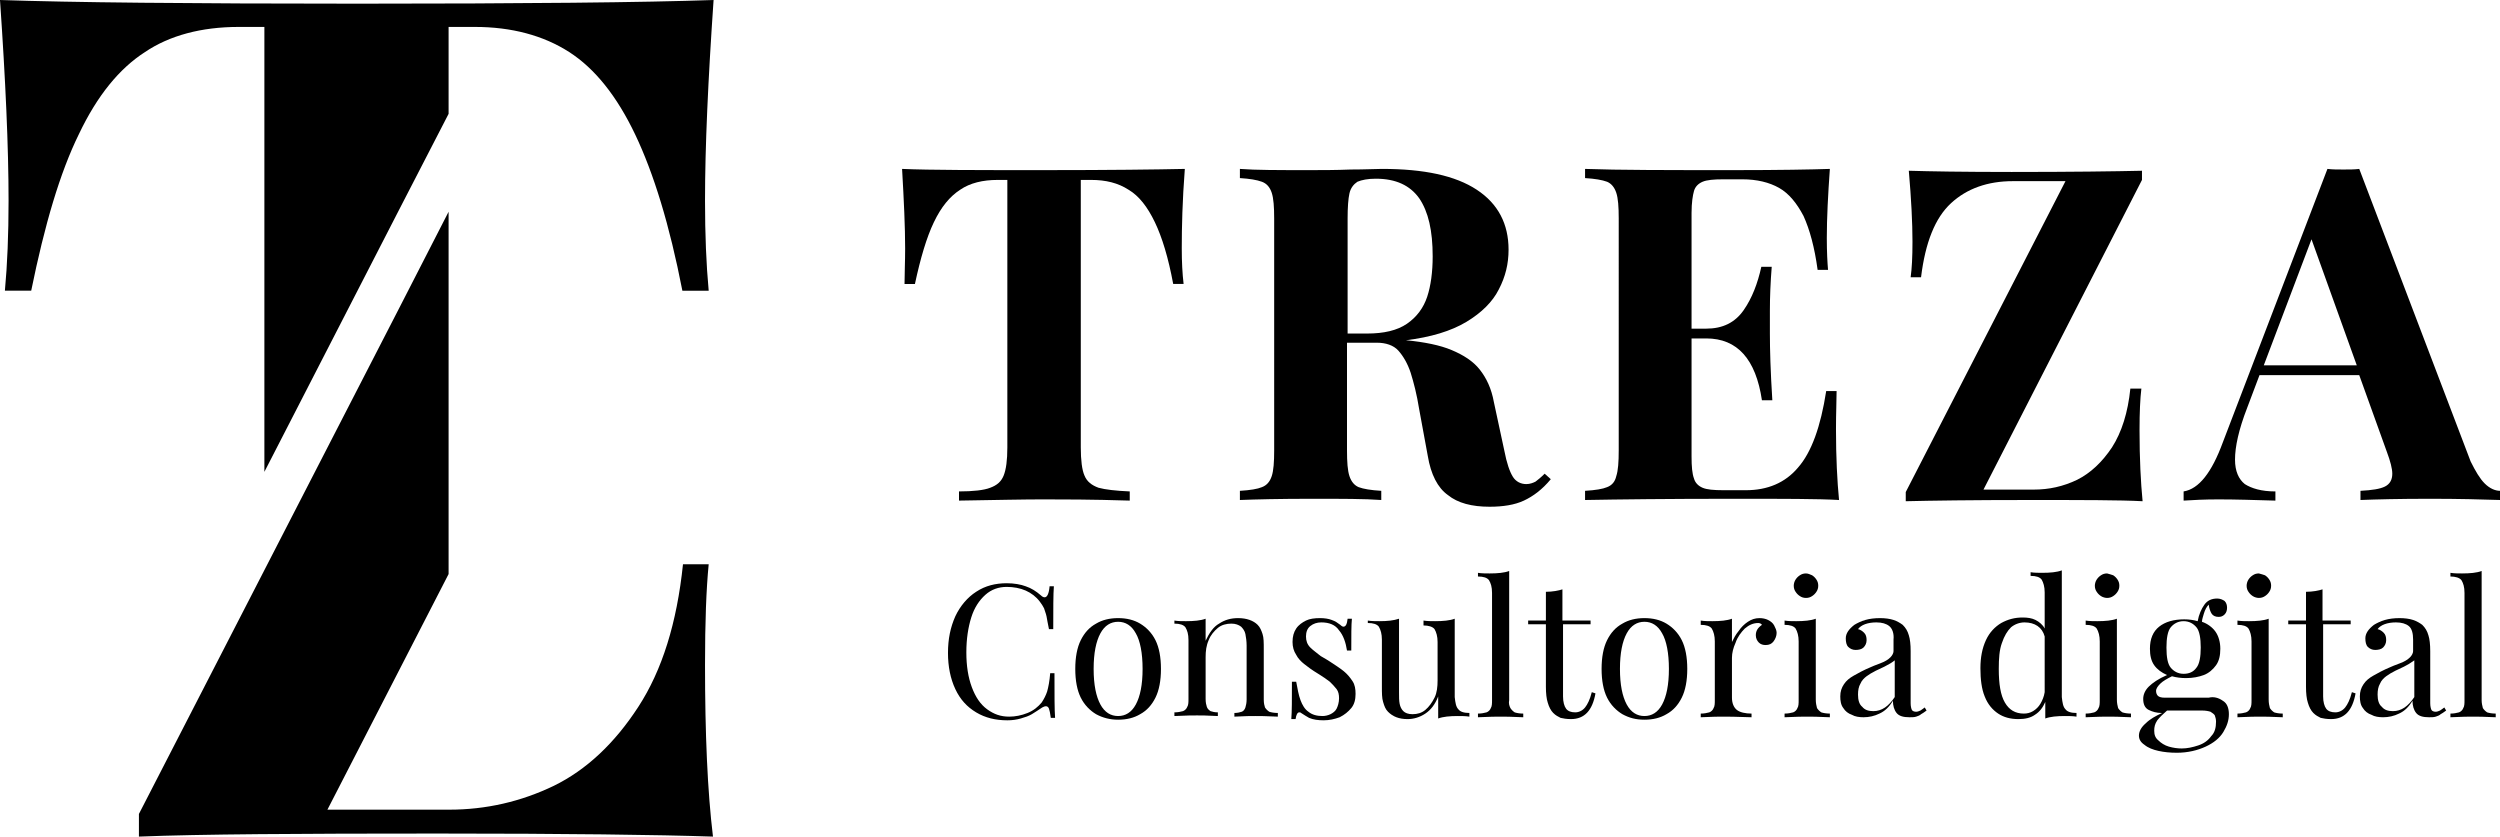
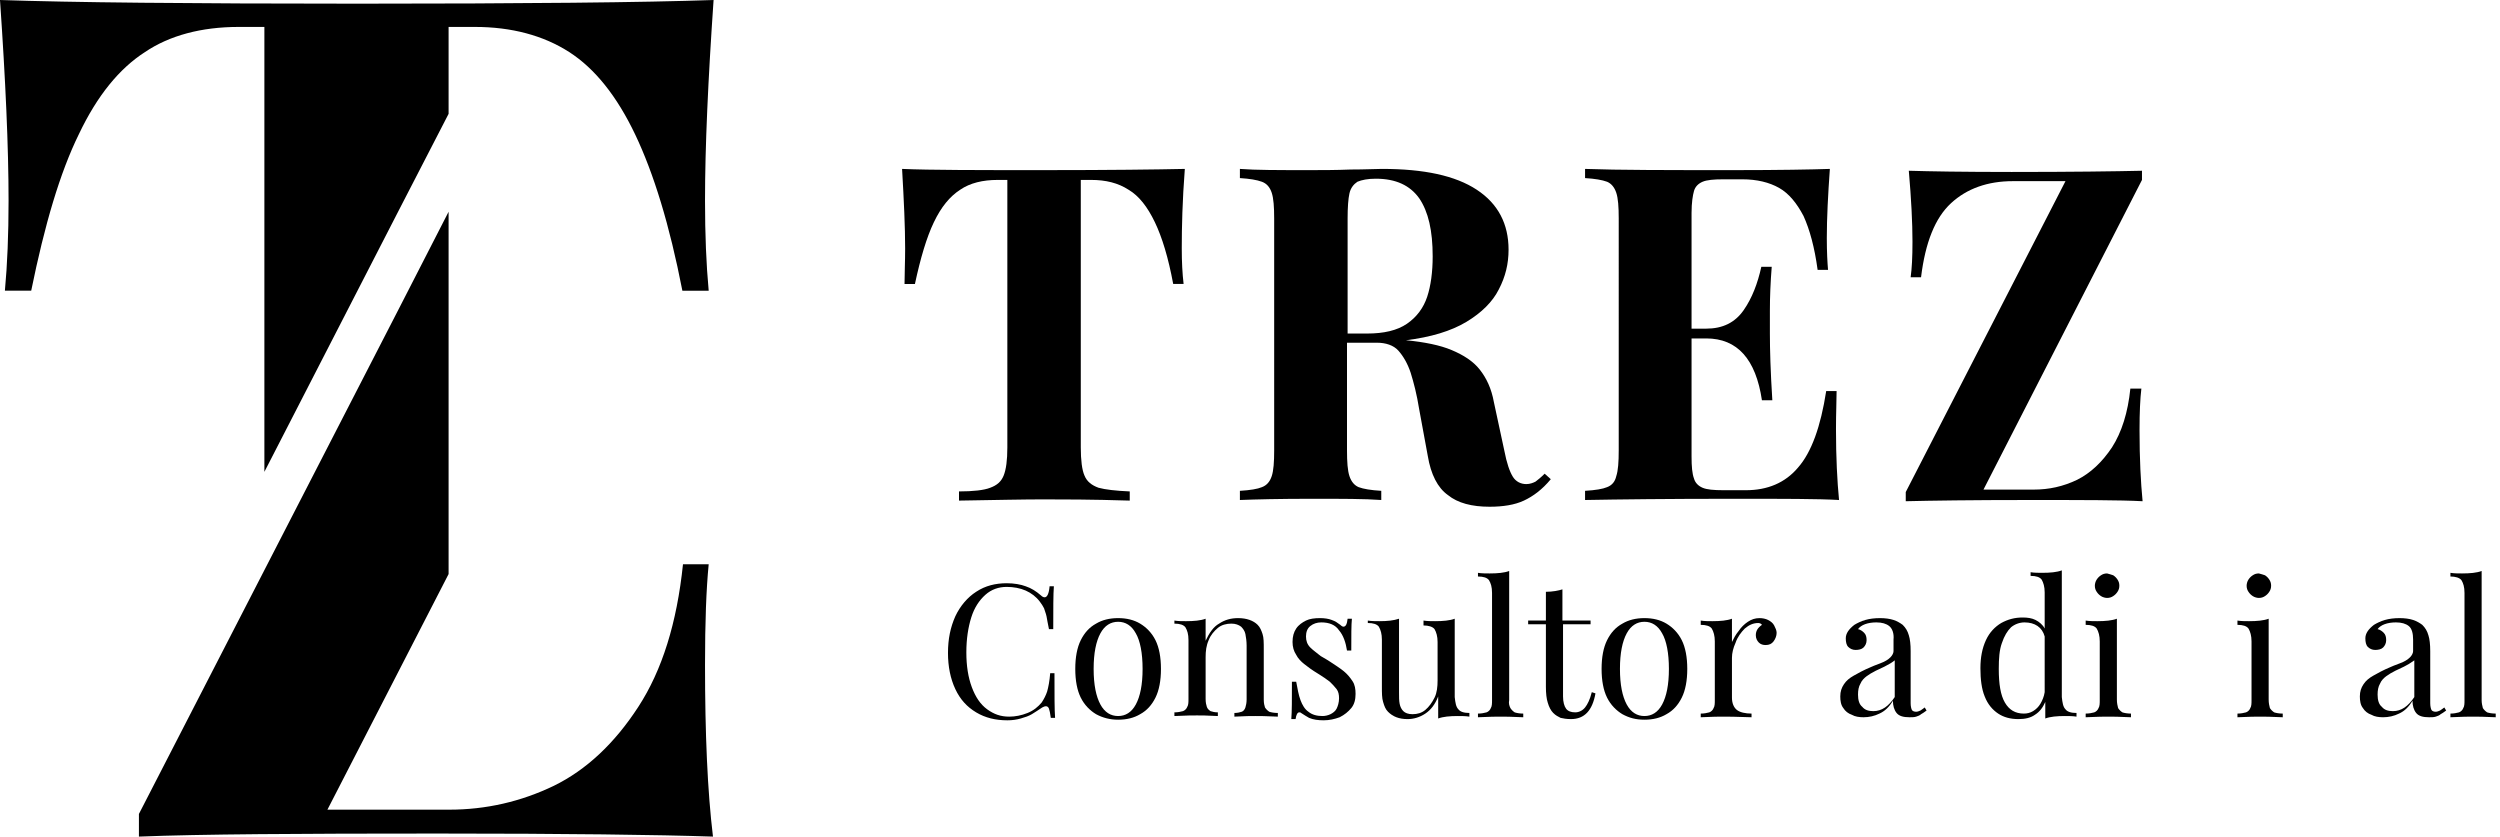
<svg xmlns="http://www.w3.org/2000/svg" version="1.1" id="Layer_1" x="0px" y="0px" viewBox="0 0 408.5 136.7" enable-background="new 0 0 408.5 136.7" xml:space="preserve">
  <g>
    <path d="M115.8,92.2h-4.2c-1,9.6-3.4,17.3-7.3,23.3c-3.9,6-8.5,10.3-13.8,12.9c-5.4,2.6-11.1,3.9-17.1,3.9H53.5l19.8-38.5V34.6   l-8.1,15.8L22.7,133v3.7c10-0.4,26.3-0.5,48.7-0.5c21.1,0,36.1,0.2,45.1,0.5c-0.9-7.4-1.3-16.8-1.3-28.1   C115.2,101.7,115.4,96.3,115.8,92.2" />
    <path d="M39,4.4h4.2v72.7l22-42.8l8.1-15.7V4.4h4.3c6,0,11.2,1.4,15.4,4.1s7.8,7.2,10.8,13.5s5.6,14.7,7.7,25.5h4.3   c-0.4-4.3-0.6-9.2-0.6-14.7c0-8.8,0.5-19.7,1.4-32.8c-11.4,0.4-30.8,0.6-58.2,0.6S11.5,0.4,0,0c0.9,13.1,1.4,24,1.4,32.8   c0,5.5-0.2,10.4-0.6,14.7h4.3c2.2-10.8,4.7-19.3,7.8-25.6c3-6.3,6.6-10.7,10.8-13.4C27.7,5.8,32.9,4.4,39,4.4" />
    <g>
      <path d="M147.9,40.6c0-3.5-0.2-7.8-0.5-13c4.6,0.2,12.3,0.2,23.1,0.2c10.9,0,18.5-0.1,23.1-0.2c-0.4,5.2-0.5,9.5-0.5,13    c0,2.2,0.1,4.1,0.3,5.8h-1.7c-0.8-4.3-1.8-7.6-3-10.1s-2.6-4.3-4.3-5.3c-1.7-1.1-3.7-1.6-6.1-1.6h-1.7v43.7c0,2.1,0.2,3.7,0.6,4.6    c0.4,1,1.2,1.6,2.3,2c1.1,0.3,2.8,0.5,5.1,0.6v1.5c-6.3-0.2-11-0.2-14.2-0.2c-3.1,0-7.7,0.1-13.7,0.2v-1.5c2.3,0,4.1-0.2,5.1-0.6    c1.1-0.4,1.8-1,2.2-2c0.4-1,0.6-2.5,0.6-4.6V29.4H163c-2.4,0-4.5,0.5-6.1,1.6c-1.7,1.1-3.1,2.8-4.3,5.3c-1.2,2.5-2.2,5.9-3.1,10.1    h-1.7C147.8,44.8,147.9,42.8,147.9,40.6" />
      <path d="M249,81.8c-1.5,0.7-3.4,1-5.6,1c-2.9,0-5.2-0.6-6.8-1.9c-1.7-1.2-2.8-3.4-3.3-6.4l-1.4-7.6c-0.4-2.5-0.9-4.4-1.4-6    c-0.5-1.5-1.2-2.7-2-3.6S226.4,56,225,56h-4.9v17.6c0,1.9,0.1,3.3,0.4,4.2s0.8,1.5,1.5,1.8c0.8,0.3,2,0.5,3.7,0.6v1.5    c-2.7-0.2-6.4-0.2-11.3-0.2c-5.3,0-9.3,0.1-11.8,0.2v-1.5c1.7-0.1,2.9-0.3,3.6-0.6c0.8-0.3,1.3-0.9,1.6-1.8    c0.3-0.9,0.4-2.3,0.4-4.2V35.7c0-1.9-0.1-3.3-0.4-4.2c-0.3-0.9-0.8-1.5-1.6-1.8c-0.8-0.3-2-0.5-3.6-0.6v-1.5    c2.5,0.2,6.3,0.2,11.4,0.2c2,0,4.2,0,6.7-0.1c2.4,0,4.1-0.1,5.1-0.1c6.9,0,12,1.1,15.5,3.4s5.2,5.6,5.2,9.8c0,2.3-0.5,4.4-1.6,6.5    c-1,2-2.8,3.8-5.3,5.3s-5.8,2.5-9.9,3h0.1c3,0.3,5.5,0.8,7.4,1.6s3.5,1.8,4.6,3.2s1.9,3.1,2.3,5.3l1.7,7.9    c0.4,2.1,0.9,3.5,1.4,4.3s1.3,1.2,2.2,1.2c0.6,0,1.1-0.2,1.5-0.4c0.4-0.3,0.9-0.7,1.5-1.3l1,0.9C252,80,250.5,81.1,249,81.8     M229.9,52.9c1.6-1.1,2.7-2.6,3.3-4.4c0.6-1.8,0.9-4.1,0.9-6.6c0-4.2-0.7-7.3-2.2-9.5c-1.5-2.1-3.8-3.2-7.1-3.2    c-1.3,0-2.3,0.2-3,0.5c-0.6,0.4-1.1,1-1.3,1.9c-0.2,0.9-0.3,2.3-0.3,4.1v18.8h3.2C226.1,54.5,228.3,54,229.9,52.9" />
      <path d="M300,70.1c0,4.7,0.2,8.5,0.5,11.6c-3.4-0.2-9.1-0.2-17.1-0.2c-10.9,0-19,0.1-24.4,0.2v-1.5c1.7-0.1,2.9-0.3,3.6-0.6    c0.8-0.3,1.3-0.9,1.5-1.8c0.3-0.9,0.4-2.3,0.4-4.2V35.7c0-1.9-0.1-3.3-0.4-4.2c-0.3-0.9-0.8-1.5-1.5-1.8c-0.8-0.3-2-0.5-3.6-0.6    v-1.5c5.4,0.2,13.5,0.2,24.4,0.2c7.3,0,12.6-0.1,15.6-0.2c-0.3,4.2-0.5,8-0.5,11.3c0,2.3,0.1,4,0.2,5.2H297    c-0.5-3.7-1.3-6.6-2.3-8.8c-1.1-2.1-2.4-3.7-4-4.6s-3.6-1.4-6-1.4h-3.1c-1.6,0-2.7,0.1-3.4,0.4c-0.7,0.3-1.2,0.8-1.4,1.5    s-0.4,1.9-0.4,3.6v18.9h2.4c2.7,0,4.7-1,6.1-3s2.3-4.4,2.9-7.1h1.7c-0.2,2.5-0.3,4.9-0.3,7.2v3.7c0,2.6,0.1,6.2,0.4,10.9h-1.7    c-1-6.7-4-10.1-9.1-10.1h-2.4v19.3c0,1.6,0.1,2.8,0.4,3.6c0.2,0.7,0.7,1.2,1.4,1.5s1.8,0.4,3.4,0.4h3.7c3.5,0,6.4-1.2,8.5-3.7    c2.2-2.5,3.7-6.7,4.6-12.5h1.7C300.1,65.4,300,67.5,300,70.1" />
      <path d="M324.1,80h8.2c2.5,0,4.8-0.5,7.1-1.6c2.2-1.1,4.1-2.9,5.7-5.3c1.6-2.5,2.6-5.7,3-9.6h1.8c-0.2,1.7-0.3,3.9-0.3,6.8    c0,4.7,0.2,8.5,0.5,11.6c-3.7-0.2-9.9-0.2-18.6-0.2c-9.3,0-16,0.1-20.1,0.2v-1.5l26.1-50.8h-8.6c-4.1,0-7.5,1.2-10.1,3.6    s-4.2,6.4-4.9,12.1h-1.7c0.2-1.4,0.3-3.3,0.3-5.8c0-3.1-0.2-7-0.6-11.6c3.3,0.1,8.9,0.2,16.8,0.2c9.8,0,17-0.1,21.3-0.2v1.5    L324.1,80z" />
-       <path d="M406,79c0.8,0.8,1.7,1.2,2.5,1.2v1.5c-3-0.1-6.8-0.2-11.4-0.2c-5.1,0-8.9,0.1-11.4,0.2v-1.5c1.9-0.1,3.2-0.3,4-0.7    s1.2-1.1,1.2-2.1c0-0.8-0.3-2-0.9-3.6l-4.5-12.5h-16.3l-2,5.3c-1.4,3.6-2,6.4-2,8.5c0,1.9,0.6,3.2,1.6,4c1.1,0.7,2.7,1.2,5,1.2    v1.5c-3.4-0.1-6.5-0.2-9.3-0.2c-2.3,0-4.2,0.1-5.7,0.2v-1.5c2.5-0.4,4.6-3.1,6.4-8l17.1-44.7c0.8,0.1,1.7,0.1,2.6,0.1    c1,0,1.8,0,2.6-0.1l18.2,47.8C404.5,77,405.2,78.2,406,79 M377.7,39.1l-7.8,20.6h15.2L377.7,39.1z" />
    </g>
    <g>
      <path d="M171.4,115.8c-0.1-0.3-0.3-0.4-0.5-0.4s-0.4,0.1-0.6,0.2c-0.6,0.4-1.2,0.8-1.7,1.1s-1.1,0.5-1.8,0.7    c-0.7,0.2-1.4,0.3-2.2,0.3c-1.9,0-3.6-0.4-5.1-1.3c-1.5-0.9-2.6-2.1-3.4-3.8s-1.2-3.7-1.2-5.9c0-2.3,0.4-4.2,1.2-6    c0.8-1.7,2-3.1,3.4-4c1.5-1,3.2-1.4,5-1.4c1.2,0,2.3,0.2,3.1,0.5c0.9,0.3,1.7,0.8,2.5,1.5c0.2,0.2,0.4,0.3,0.6,0.3    c0.4,0,0.7-0.6,0.8-1.8h0.7c-0.1,1.3-0.1,3.7-0.1,7h-0.7c-0.2-0.9-0.3-1.6-0.4-2.1s-0.3-0.9-0.4-1.3c-0.2-0.4-0.4-0.7-0.7-1.1    c-0.6-0.8-1.4-1.4-2.3-1.8c-0.9-0.4-2-0.6-3.1-0.6c-1.3,0-2.5,0.4-3.5,1.3c-1,0.9-1.8,2.1-2.3,3.7c-0.5,1.6-0.8,3.5-0.8,5.7    s0.3,4.1,0.9,5.7c0.6,1.6,1.4,2.8,2.5,3.6s2.2,1.2,3.6,1.2c1,0,2-0.2,3-0.6c1-0.4,1.7-1,2.3-1.7c0.4-0.6,0.7-1.2,0.9-1.8    c0.2-0.7,0.4-1.7,0.5-3h0.7c0,3.5,0,6,0.1,7.3h-0.7C171.6,116.5,171.5,116.1,171.4,115.8" />
      <path d="M179.8,103.5c-0.7,1.3-1.1,3.2-1.1,5.8s0.4,4.5,1.1,5.8s1.7,1.9,2.9,1.9s2.2-0.6,2.9-1.9c0.7-1.3,1.1-3.2,1.1-5.8    s-0.4-4.6-1.1-5.8c-0.7-1.3-1.7-1.9-2.9-1.9S180.5,102.2,179.8,103.5 M186.3,101.9c1,0.6,1.9,1.5,2.5,2.7s0.9,2.8,0.9,4.7    s-0.3,3.5-0.9,4.7s-1.4,2.1-2.5,2.7c-1,0.6-2.2,0.9-3.6,0.9c-1.3,0-2.5-0.3-3.6-0.9c-1-0.6-1.9-1.5-2.5-2.7s-0.9-2.8-0.9-4.7    s0.3-3.5,0.9-4.7s1.4-2.1,2.5-2.7c1-0.6,2.2-0.9,3.6-0.9S185.3,101.3,186.3,101.9" />
      <path d="M199.2,101.9c0.9-0.6,1.9-0.9,3.1-0.9c1.4,0,2.5,0.4,3.2,1.1c0.4,0.4,0.6,0.9,0.8,1.5c0.2,0.6,0.2,1.4,0.2,2.5v8.2    c0,0.6,0.1,1,0.2,1.3c0.2,0.3,0.4,0.5,0.7,0.7c0.3,0.1,0.8,0.2,1.4,0.2v0.6c-1.9-0.1-3.1-0.1-3.7-0.1s-1.7,0-3.4,0.1v-0.6    c0.5,0,0.9-0.1,1.2-0.2c0.3-0.1,0.5-0.4,0.6-0.7s0.2-0.8,0.2-1.3v-8.8c0-0.7-0.1-1.4-0.2-1.9s-0.4-0.9-0.7-1.2    c-0.4-0.3-0.9-0.5-1.6-0.5c-0.8,0-1.6,0.2-2.2,0.7s-1.2,1.2-1.5,2c-0.4,0.9-0.5,1.8-0.5,2.8v6.8c0,0.6,0.1,1,0.2,1.3    s0.3,0.5,0.6,0.7c0.3,0.1,0.7,0.2,1.2,0.2v0.6c-1.7-0.1-2.9-0.1-3.4-0.1c-0.6,0-1.8,0-3.7,0.1v-0.6c0.6,0,1-0.1,1.4-0.2    c0.3-0.1,0.6-0.4,0.7-0.7c0.2-0.3,0.2-0.8,0.2-1.3v-9.6c0-1-0.2-1.6-0.5-2.1c-0.3-0.4-0.9-0.6-1.8-0.6v-0.5    c0.6,0.1,1.3,0.1,1.9,0.1c1.3,0,2.4-0.1,3.2-0.4v3.6C197.6,103.4,198.3,102.4,199.2,101.9" />
      <path d="M212.5,114.4c0.3,0.8,0.7,1.5,1.3,1.9c0.6,0.5,1.4,0.7,2.3,0.7c0.4,0,0.9-0.1,1.3-0.3s0.8-0.5,1-0.9s0.4-1,0.4-1.7    c0-0.6-0.1-1.1-0.4-1.5s-0.7-0.8-1.1-1.2c-0.5-0.4-1.1-0.8-1.9-1.3c-1-0.6-1.8-1.2-2.3-1.6c-0.5-0.4-1-0.9-1.3-1.5    c-0.4-0.6-0.6-1.3-0.6-2.1c0-0.9,0.2-1.6,0.6-2.2c0.4-0.6,1-1,1.6-1.3s1.4-0.4,2.3-0.4c0.7,0,1.4,0.1,1.9,0.3    c0.6,0.2,1,0.5,1.4,0.8c0.2,0.2,0.4,0.3,0.5,0.3c0.4,0,0.6-0.4,0.7-1.3h0.7c-0.1,1-0.1,2.7-0.1,5.2h-0.7c-0.2-1.3-0.6-2.5-1.3-3.3    c-0.6-0.9-1.6-1.3-2.9-1.3c-0.7,0-1.3,0.2-1.8,0.6c-0.5,0.4-0.7,1-0.7,1.7s0.2,1.3,0.7,1.8s1.1,0.9,1.7,1.4    c0.7,0.4,1.2,0.7,1.5,0.9c0.9,0.6,1.7,1.1,2.3,1.6c0.6,0.5,1,1,1.4,1.6s0.5,1.3,0.5,2.1c0,0.9-0.2,1.7-0.7,2.3s-1.1,1.1-1.9,1.5    c-0.8,0.3-1.7,0.5-2.6,0.5s-1.7-0.1-2.4-0.4c-0.4-0.2-0.8-0.5-1.3-0.8c-0.1-0.1-0.2-0.1-0.3-0.1c-0.3,0-0.5,0.4-0.6,1.1H211    c0.1-1.2,0.1-3.2,0.1-6.1h0.7C212,112.5,212.2,113.6,212.5,114.4" />
      <path d="M238.3,115.9c0.3,0.4,0.9,0.6,1.8,0.6v0.6c-0.6-0.1-1.3-0.1-1.9-0.1c-1.3,0-2.4,0.1-3.2,0.4v-3.6    c-0.5,1.3-1.2,2.2-2.1,2.8s-1.9,0.9-2.9,0.9c-1.4,0-2.4-0.4-3.2-1.2c-0.4-0.4-0.6-0.9-0.8-1.6c-0.2-0.6-0.2-1.5-0.2-2.5v-7.7    c0-0.9-0.2-1.6-0.5-2.1c-0.3-0.4-0.9-0.6-1.8-0.6v-0.4c0.6,0.1,1.3,0.1,1.9,0.1c1.3,0,2.3-0.1,3.2-0.4v12c0,0.8,0,1.4,0.1,1.9    s0.3,0.9,0.6,1.2c0.3,0.3,0.8,0.5,1.5,0.5c0.8,0,1.5-0.2,2.1-0.7s1.1-1.2,1.5-2s0.5-1.8,0.5-2.8v-6.3c0-0.9-0.2-1.6-0.5-2.1    c-0.3-0.4-1-0.6-1.8-0.6v-0.8c0.6,0.1,1.3,0.1,1.9,0.1c1.3,0,2.4-0.1,3.2-0.4v12.8C237.8,114.8,237.9,115.5,238.3,115.9" />
      <path d="M246.8,115.7c0.2,0.3,0.4,0.5,0.7,0.7c0.3,0.1,0.8,0.2,1.4,0.2v0.6c-1.9-0.1-3.1-0.1-3.7-0.1s-1.8,0-3.7,0.1v-0.6    c0.6,0,1-0.1,1.4-0.2c0.3-0.1,0.6-0.4,0.7-0.7c0.2-0.3,0.2-0.8,0.2-1.3V96.9c0-1-0.2-1.6-0.5-2.1c-0.3-0.4-0.9-0.6-1.8-0.6v-0.6    c0.6,0.1,1.3,0.1,1.9,0.1c1.3,0,2.4-0.1,3.2-0.4v21.1C246.5,114.9,246.6,115.3,246.8,115.7" />
      <path d="M259.9,101.4v0.6h-4.5v11.8c0,0.9,0.2,1.6,0.5,2s0.8,0.6,1.5,0.6c0.6,0,1.2-0.3,1.6-0.8s0.8-1.3,1.1-2.5l0.6,0.2    c-0.5,2.8-1.8,4.2-4,4.2c-0.7,0-1.3-0.1-1.7-0.2c-0.4-0.2-0.8-0.4-1.2-0.8c-0.4-0.4-0.7-1-0.9-1.7c-0.2-0.6-0.3-1.5-0.3-2.6V102    h-2.9v-0.6h2.9v-4.7c1.1,0,2.1-0.2,2.7-0.4v5.1L259.9,101.4L259.9,101.4z" />
      <path d="M265.8,103.5c-0.7,1.3-1.1,3.2-1.1,5.8s0.4,4.5,1.1,5.8s1.7,1.9,2.9,1.9c1.2,0,2.2-0.6,2.9-1.9c0.7-1.3,1.1-3.2,1.1-5.8    s-0.4-4.6-1.1-5.8c-0.7-1.3-1.7-1.9-2.9-1.9C267.5,101.6,266.5,102.2,265.8,103.5 M272.3,101.9c1,0.6,1.9,1.5,2.5,2.7    s0.9,2.8,0.9,4.7s-0.3,3.5-0.9,4.7s-1.4,2.1-2.5,2.7c-1,0.6-2.2,0.9-3.6,0.9s-2.5-0.3-3.6-0.9c-1-0.6-1.9-1.5-2.5-2.7    s-0.9-2.8-0.9-4.7s0.3-3.5,0.9-4.7s1.4-2.1,2.5-2.7c1-0.6,2.2-0.9,3.6-0.9S271.3,101.3,272.3,101.9" />
      <path d="M284.1,103.1c0.4-0.6,0.9-1.1,1.5-1.5s1.2-0.6,1.9-0.6c0.5,0,1,0.1,1.4,0.3s0.8,0.5,1,0.9s0.4,0.8,0.4,1.2    c0,0.5-0.2,1-0.5,1.4s-0.7,0.6-1.3,0.6c-0.4,0-0.8-0.1-1.1-0.4c-0.3-0.3-0.5-0.7-0.5-1.2c0-0.7,0.3-1.2,1-1.7    c-0.1-0.2-0.4-0.3-0.6-0.3c-0.8,0-1.5,0.3-2.2,0.9c-0.6,0.6-1.2,1.4-1.5,2.3c-0.4,0.9-0.6,1.7-0.6,2.5v6.5c0,0.9,0.3,1.6,0.8,2    s1.4,0.6,2.4,0.6v0.6c-2.5-0.1-4.1-0.1-4.7-0.1c-0.5,0-1.7,0-3.6,0.1v-0.6c0.6,0,1-0.1,1.4-0.2c0.3-0.1,0.6-0.4,0.7-0.7    c0.2-0.3,0.2-0.8,0.2-1.3v-9.6c0-0.9-0.2-1.6-0.5-2.1c-0.3-0.4-0.9-0.6-1.8-0.6v-0.7c0.6,0.1,1.3,0.1,1.9,0.1    c1.3,0,2.4-0.1,3.2-0.4v3.8C283.3,104.3,283.6,103.7,284.1,103.1" />
-       <path d="M296.1,94c0.3,0.2,0.5,0.4,0.7,0.7s0.3,0.6,0.3,1s-0.1,0.7-0.3,1c-0.2,0.3-0.4,0.5-0.7,0.7c-0.3,0.2-0.6,0.3-1,0.3    s-0.7-0.1-1-0.3s-0.5-0.4-0.7-0.7s-0.3-0.6-0.3-1c0-0.3,0.1-0.7,0.3-1c0.2-0.3,0.4-0.5,0.7-0.7c0.3-0.2,0.6-0.3,1-0.3    S295.8,93.9,296.1,94 M296.9,115.7c0.2,0.3,0.4,0.5,0.7,0.7c0.3,0.1,0.8,0.2,1.4,0.2v0.6c-1.9-0.1-3.1-0.1-3.7-0.1s-1.8,0-3.7,0.1    v-0.6c0.6,0,1-0.1,1.4-0.2c0.3-0.1,0.6-0.4,0.7-0.7c0.2-0.3,0.2-0.8,0.2-1.3v-9.6c0-0.9-0.2-1.6-0.5-2.1c-0.3-0.4-0.9-0.6-1.8-0.6    v-0.7c0.6,0.1,1.3,0.1,1.9,0.1c1.3,0,2.4-0.1,3.2-0.4v13.2C296.7,114.9,296.8,115.3,296.9,115.7" />
      <path d="M308.7,108.5c-0.3,0.2-1.1,0.6-2.2,1.1c-0.6,0.3-1.1,0.6-1.5,0.9c-0.4,0.3-0.8,0.7-1,1.2c-0.3,0.5-0.4,1.1-0.4,1.8    c0,0.9,0.2,1.6,0.7,2c0.4,0.5,1,0.7,1.8,0.7c1.4,0,2.5-0.8,3.5-2.3v-6C309.3,108.1,309.1,108.3,308.7,108.5 M308.7,102.3    c-0.5-0.4-1.2-0.6-2.1-0.6c-1.4,0-2.5,0.4-3,1.1c0.4,0.1,0.7,0.3,1,0.6s0.4,0.7,0.4,1.2s-0.2,0.9-0.5,1.2s-0.8,0.4-1.3,0.4    s-0.9-0.2-1.2-0.5c-0.3-0.3-0.4-0.8-0.4-1.4c0-0.8,0.5-1.5,1.4-2.2c0.5-0.3,1.1-0.6,1.8-0.8c0.7-0.2,1.5-0.3,2.4-0.3    c0.8,0,1.6,0.1,2.2,0.3s1.1,0.5,1.5,0.8c0.5,0.5,0.8,1,1,1.7c0.2,0.6,0.3,1.5,0.3,2.6v8.5c0,0.5,0.1,0.9,0.2,1.1    c0.1,0.2,0.4,0.3,0.7,0.3c0.2,0,0.5-0.1,0.7-0.2c0.2-0.1,0.4-0.3,0.7-0.5l0.3,0.5c-0.4,0.3-0.7,0.5-0.9,0.6    c-0.2,0.2-0.5,0.3-0.8,0.4c-0.3,0.1-0.7,0.1-1.1,0.1c-1,0-1.7-0.2-2.1-0.7s-0.6-1.2-0.6-2c-0.6,1-1.3,1.7-2.2,2.1    c-0.8,0.4-1.7,0.6-2.6,0.6c-0.7,0-1.4-0.1-1.9-0.4c-0.6-0.2-1.1-0.6-1.4-1.1c-0.4-0.5-0.5-1.2-0.5-1.9c0-0.8,0.2-1.4,0.6-2    s0.9-1,1.6-1.4s1.6-0.9,2.8-1.4c0.2-0.1,0.7-0.3,1.5-0.6s1.3-0.6,1.7-1c0.3-0.3,0.5-0.7,0.5-1v-1.9    C309.5,103.5,309.2,102.7,308.7,102.3" />
      <path d="M330.8,101.7c-0.8,0-1.6,0.3-2.2,0.8c-0.6,0.6-1.1,1.4-1.5,2.6c-0.4,1.1-0.5,2.5-0.5,4.2c0,2.5,0.3,4.3,1,5.5    s1.7,1.8,3.1,1.8c0.5,0,1-0.1,1.5-0.4c0.5-0.3,0.9-0.7,1.2-1.2c0.3-0.5,0.6-1.2,0.7-1.9V104C333.7,102.5,332.5,101.7,330.8,101.7     M337.5,115.9c0.3,0.4,0.9,0.6,1.8,0.6v0.6c-0.6-0.1-1.3-0.1-1.9-0.1c-1.3,0-2.4,0.1-3.2,0.4v-2.7c-0.4,0.9-0.9,1.6-1.7,2.1    c-0.7,0.5-1.6,0.7-2.7,0.7c-1.3,0-2.4-0.3-3.3-0.9c-0.9-0.6-1.7-1.5-2.2-2.8c-0.5-1.2-0.7-2.8-0.7-4.6s0.3-3.3,0.9-4.6    s1.5-2.2,2.5-2.8c1.1-0.6,2.2-0.9,3.5-0.9c0.8,0,1.5,0.1,2.1,0.4c0.6,0.3,1.2,0.8,1.5,1.4v-5.9c0-0.9-0.2-1.6-0.5-2.1    c-0.3-0.4-0.9-0.6-1.8-0.6v-0.6c0.6,0.1,1.3,0.1,1.9,0.1c1.3,0,2.4-0.1,3.2-0.4v20.7C337,114.8,337.1,115.5,337.5,115.9" />
      <path d="M345.3,94c0.3,0.2,0.5,0.4,0.7,0.7s0.3,0.6,0.3,1s-0.1,0.7-0.3,1c-0.2,0.3-0.4,0.5-0.7,0.7s-0.6,0.3-1,0.3    c-0.3,0-0.7-0.1-1-0.3s-0.5-0.4-0.7-0.7s-0.3-0.6-0.3-1c0-0.3,0.1-0.7,0.3-1c0.2-0.3,0.4-0.5,0.7-0.7c0.3-0.2,0.6-0.3,1-0.3    C344.7,93.8,345,93.9,345.3,94 M346.1,115.7c0.2,0.3,0.4,0.5,0.7,0.7c0.3,0.1,0.8,0.2,1.4,0.2v0.6c-1.9-0.1-3.1-0.1-3.7-0.1    s-1.8,0-3.7,0.1v-0.6c0.6,0,1-0.1,1.4-0.2c0.3-0.1,0.6-0.4,0.7-0.7c0.2-0.3,0.2-0.8,0.2-1.3v-9.6c0-0.9-0.2-1.6-0.5-2.1    c-0.3-0.4-0.9-0.6-1.8-0.6v-0.7c0.6,0.1,1.3,0.1,1.9,0.1c1.3,0,2.4-0.1,3.2-0.4v13.2C345.9,114.9,346,115.3,346.1,115.7" />
-       <path d="M354.7,102.5c-0.5,0.6-0.7,1.8-0.7,3.3c0,1.6,0.2,2.7,0.7,3.3s1.2,1,2.1,1s1.6-0.3,2.1-1c0.5-0.6,0.7-1.8,0.7-3.3    s-0.2-2.7-0.7-3.3s-1.2-1-2.1-1S355.2,101.9,354.7,102.5 M352.5,117.7c-0.4,0.6-0.5,1.1-0.5,1.7c0,0.7,0.2,1.2,0.7,1.6    c0.4,0.4,1,0.8,1.7,1s1.4,0.3,2.1,0.3c0.9,0,1.8-0.2,2.7-0.5c0.9-0.3,1.6-0.8,2.1-1.5c0.6-0.6,0.8-1.4,0.8-2.4    c0-0.4-0.1-0.7-0.2-1c-0.1-0.2-0.4-0.4-0.7-0.6c-0.3-0.1-0.8-0.2-1.4-0.2h-5.7C353.4,116.7,352.9,117.2,352.5,117.7 M363.2,114.5    c0.7,0.4,1,1.2,1,2.2s-0.3,1.9-0.9,2.9s-1.6,1.8-2.9,2.4c-1.3,0.6-2.9,1-4.7,1c-1.1,0-2.1-0.1-3-0.3s-1.7-0.5-2.3-1    c-0.6-0.4-0.9-0.9-0.9-1.5c0-0.7,0.4-1.4,1.1-2c0.7-0.7,1.6-1.2,2.7-1.7h-0.1c-0.8,0-1.5-0.2-2.1-0.5s-0.9-0.9-0.9-1.8    c0-0.7,0.3-1.4,0.9-2s1.6-1.3,3-1.9c-0.9-0.4-1.6-0.9-2.1-1.6c-0.5-0.7-0.7-1.6-0.7-2.7c0-1.6,0.5-2.8,1.5-3.6s2.4-1.2,4.1-1.2    c0.8,0,1.5,0.1,2.2,0.3c0.2-1.1,0.6-2,1.1-2.7s1.2-1,2.1-1c0.5,0,0.9,0.2,1.2,0.4c0.3,0.3,0.4,0.7,0.4,1.1c0,0.4-0.1,0.8-0.4,1.1    s-0.6,0.4-1,0.4c-0.5,0-0.9-0.2-1.1-0.5s-0.4-0.8-0.5-1.5c-0.3,0.3-0.6,0.8-0.8,1.5c-0.1,0.4-0.3,0.9-0.3,1.3    c0.9,0.3,1.7,0.9,2.2,1.6c0.5,0.7,0.8,1.7,0.8,2.8s-0.2,2-0.7,2.7s-1.2,1.3-2,1.6s-1.8,0.5-2.9,0.5c-0.8,0-1.6-0.1-2.3-0.3    c-0.8,0.4-1.5,0.8-1.9,1.2s-0.7,0.8-0.7,1.2c0,0.3,0.1,0.6,0.3,0.8c0.2,0.2,0.6,0.3,1.1,0.3h7.2    C361.7,113.8,362.5,114,363.2,114.5" />
      <path d="M370.1,94c0.3,0.2,0.5,0.4,0.7,0.7s0.3,0.6,0.3,1s-0.1,0.7-0.3,1c-0.2,0.3-0.4,0.5-0.7,0.7s-0.6,0.3-1,0.3    c-0.3,0-0.7-0.1-1-0.3s-0.5-0.4-0.7-0.7s-0.3-0.6-0.3-1c0-0.3,0.1-0.7,0.3-1c0.2-0.3,0.4-0.5,0.7-0.7c0.3-0.2,0.6-0.3,1-0.3    C369.5,93.8,369.8,93.9,370.1,94 M370.9,115.7c0.2,0.3,0.4,0.5,0.7,0.7c0.3,0.1,0.8,0.2,1.4,0.2v0.6c-1.9-0.1-3.1-0.1-3.7-0.1    s-1.8,0-3.7,0.1v-0.6c0.6,0,1-0.1,1.4-0.2c0.3-0.1,0.6-0.4,0.7-0.7c0.2-0.3,0.2-0.8,0.2-1.3v-9.6c0-0.9-0.2-1.6-0.5-2.1    c-0.3-0.4-0.9-0.6-1.8-0.6v-0.7c0.6,0.1,1.3,0.1,1.9,0.1c1.3,0,2.4-0.1,3.2-0.4v13.2C370.7,114.9,370.8,115.3,370.9,115.7" />
-       <path d="M384.1,101.4v0.6h-4.5v11.8c0,0.9,0.2,1.6,0.5,2s0.8,0.6,1.5,0.6c0.6,0,1.2-0.3,1.6-0.8s0.8-1.3,1.1-2.5l0.6,0.2    c-0.5,2.8-1.8,4.2-4,4.2c-0.7,0-1.3-0.1-1.7-0.2c-0.4-0.2-0.8-0.4-1.2-0.8c-0.4-0.4-0.7-1-0.9-1.7c-0.2-0.6-0.3-1.5-0.3-2.6V102    h-2.9v-0.6h2.9v-4.7c1.1,0,2.1-0.2,2.7-0.4v5.1L384.1,101.4L384.1,101.4z" />
      <path d="M393.6,108.5c-0.3,0.2-1.1,0.6-2.2,1.1c-0.6,0.3-1.1,0.6-1.5,0.9c-0.4,0.3-0.8,0.7-1,1.2c-0.3,0.5-0.4,1.1-0.4,1.8    c0,0.9,0.2,1.6,0.7,2c0.4,0.5,1,0.7,1.8,0.7c1.4,0,2.5-0.8,3.5-2.3v-6C394.2,108.1,393.9,108.3,393.6,108.5 M393.6,102.3    c-0.5-0.4-1.2-0.6-2.1-0.6c-1.4,0-2.5,0.4-3,1.1c0.4,0.1,0.7,0.3,1,0.6s0.4,0.7,0.4,1.2s-0.2,0.9-0.5,1.2s-0.8,0.4-1.3,0.4    s-0.9-0.2-1.2-0.5c-0.3-0.3-0.4-0.8-0.4-1.4c0-0.8,0.5-1.5,1.4-2.2c0.5-0.3,1.1-0.6,1.8-0.8c0.7-0.2,1.5-0.3,2.4-0.3    c0.8,0,1.6,0.1,2.2,0.3s1.1,0.5,1.5,0.8c0.5,0.5,0.8,1,1,1.7c0.2,0.6,0.3,1.5,0.3,2.6v8.5c0,0.5,0.1,0.9,0.2,1.1    c0.1,0.2,0.4,0.3,0.7,0.3c0.2,0,0.5-0.1,0.7-0.2c0.2-0.1,0.4-0.3,0.7-0.5l0.3,0.5c-0.4,0.3-0.7,0.5-0.9,0.6    c-0.2,0.2-0.5,0.3-0.8,0.4c-0.3,0.1-0.7,0.1-1.1,0.1c-1,0-1.7-0.2-2.1-0.7s-0.6-1.2-0.6-2c-0.6,1-1.3,1.7-2.2,2.1    c-0.8,0.4-1.7,0.6-2.6,0.6c-0.7,0-1.4-0.1-1.9-0.4c-0.6-0.2-1.1-0.6-1.4-1.1c-0.4-0.5-0.5-1.2-0.5-1.9c0-0.8,0.2-1.4,0.6-2    s0.9-1,1.6-1.4s1.6-0.9,2.8-1.4c0.2-0.1,0.7-0.3,1.5-0.6s1.3-0.6,1.7-1c0.3-0.3,0.5-0.7,0.5-1v-1.9    C394.3,103.5,394.1,102.7,393.6,102.3" />
      <path d="M405.7,115.7c0.2,0.3,0.4,0.5,0.7,0.7c0.3,0.1,0.8,0.2,1.4,0.2v0.6c-1.9-0.1-3.1-0.1-3.7-0.1s-1.8,0-3.7,0.1v-0.6    c0.6,0,1-0.1,1.4-0.2c0.3-0.1,0.6-0.4,0.7-0.7c0.2-0.3,0.2-0.8,0.2-1.3V96.9c0-1-0.2-1.6-0.5-2.1c-0.3-0.4-1-0.6-1.8-0.6v-0.6    c0.6,0.1,1.3,0.1,1.9,0.1c1.3,0,2.4-0.1,3.2-0.4v21.1C405.5,114.9,405.6,115.3,405.7,115.7" />
    </g>
  </g>
</svg>